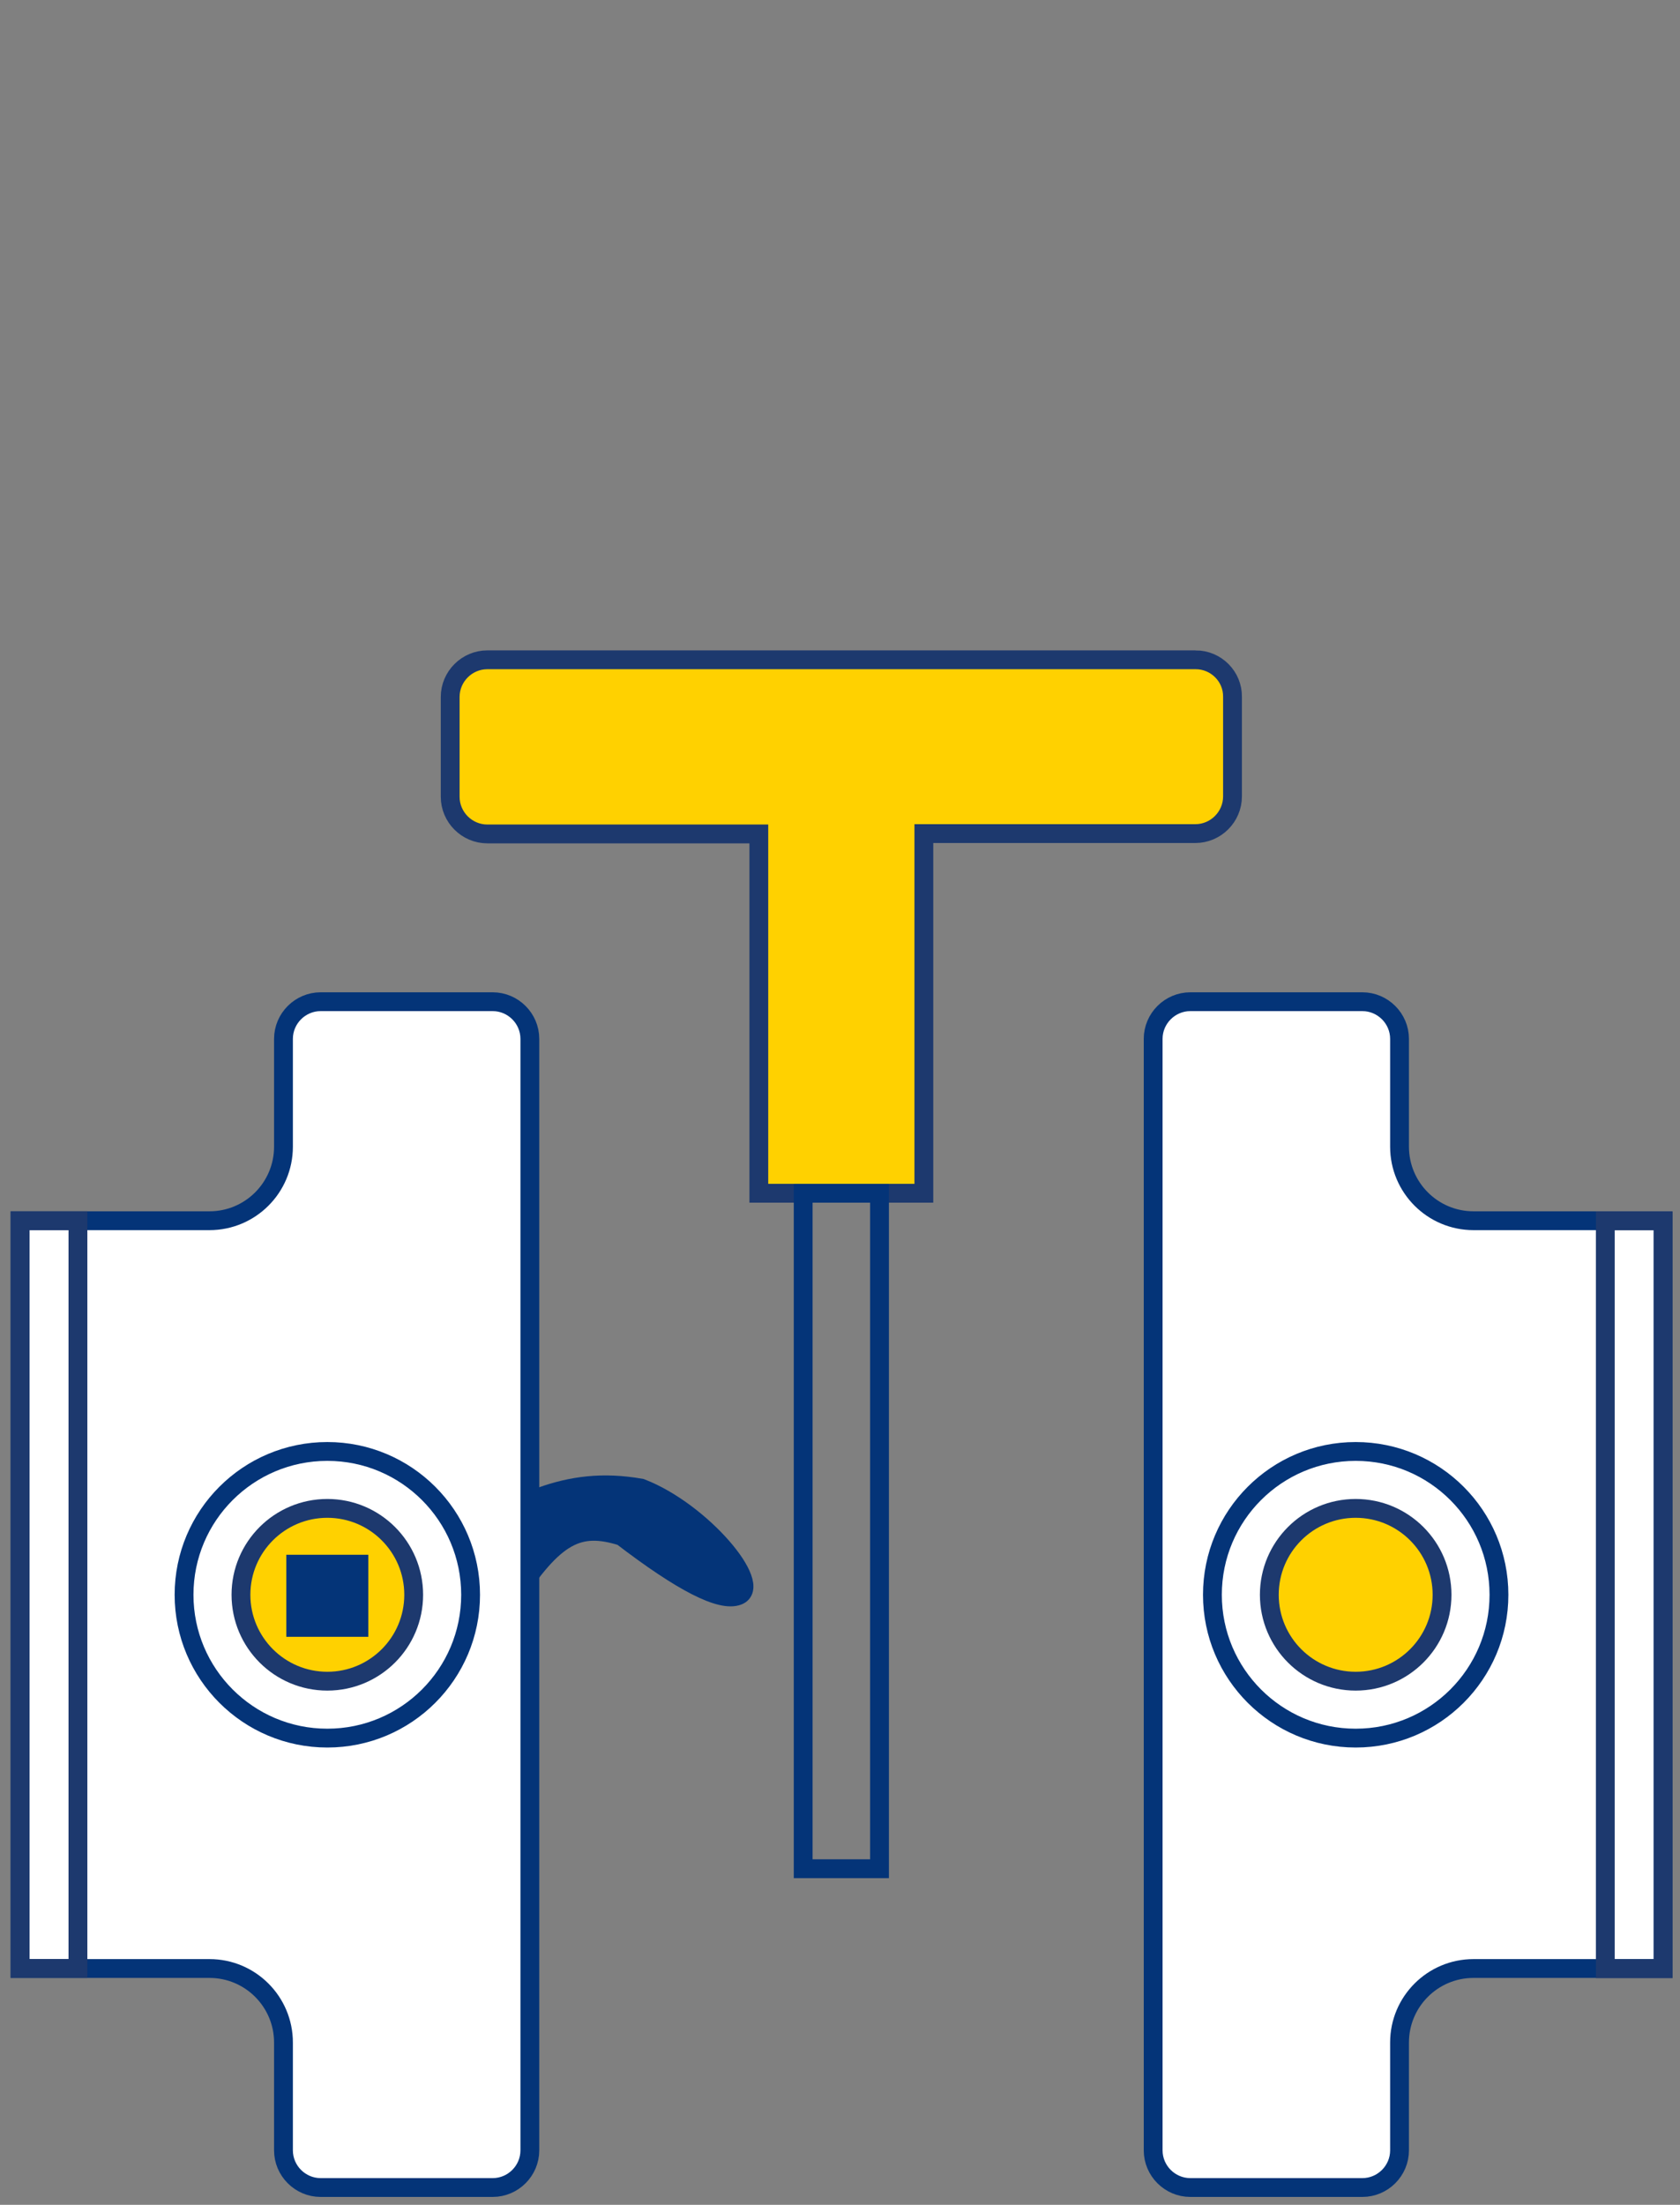
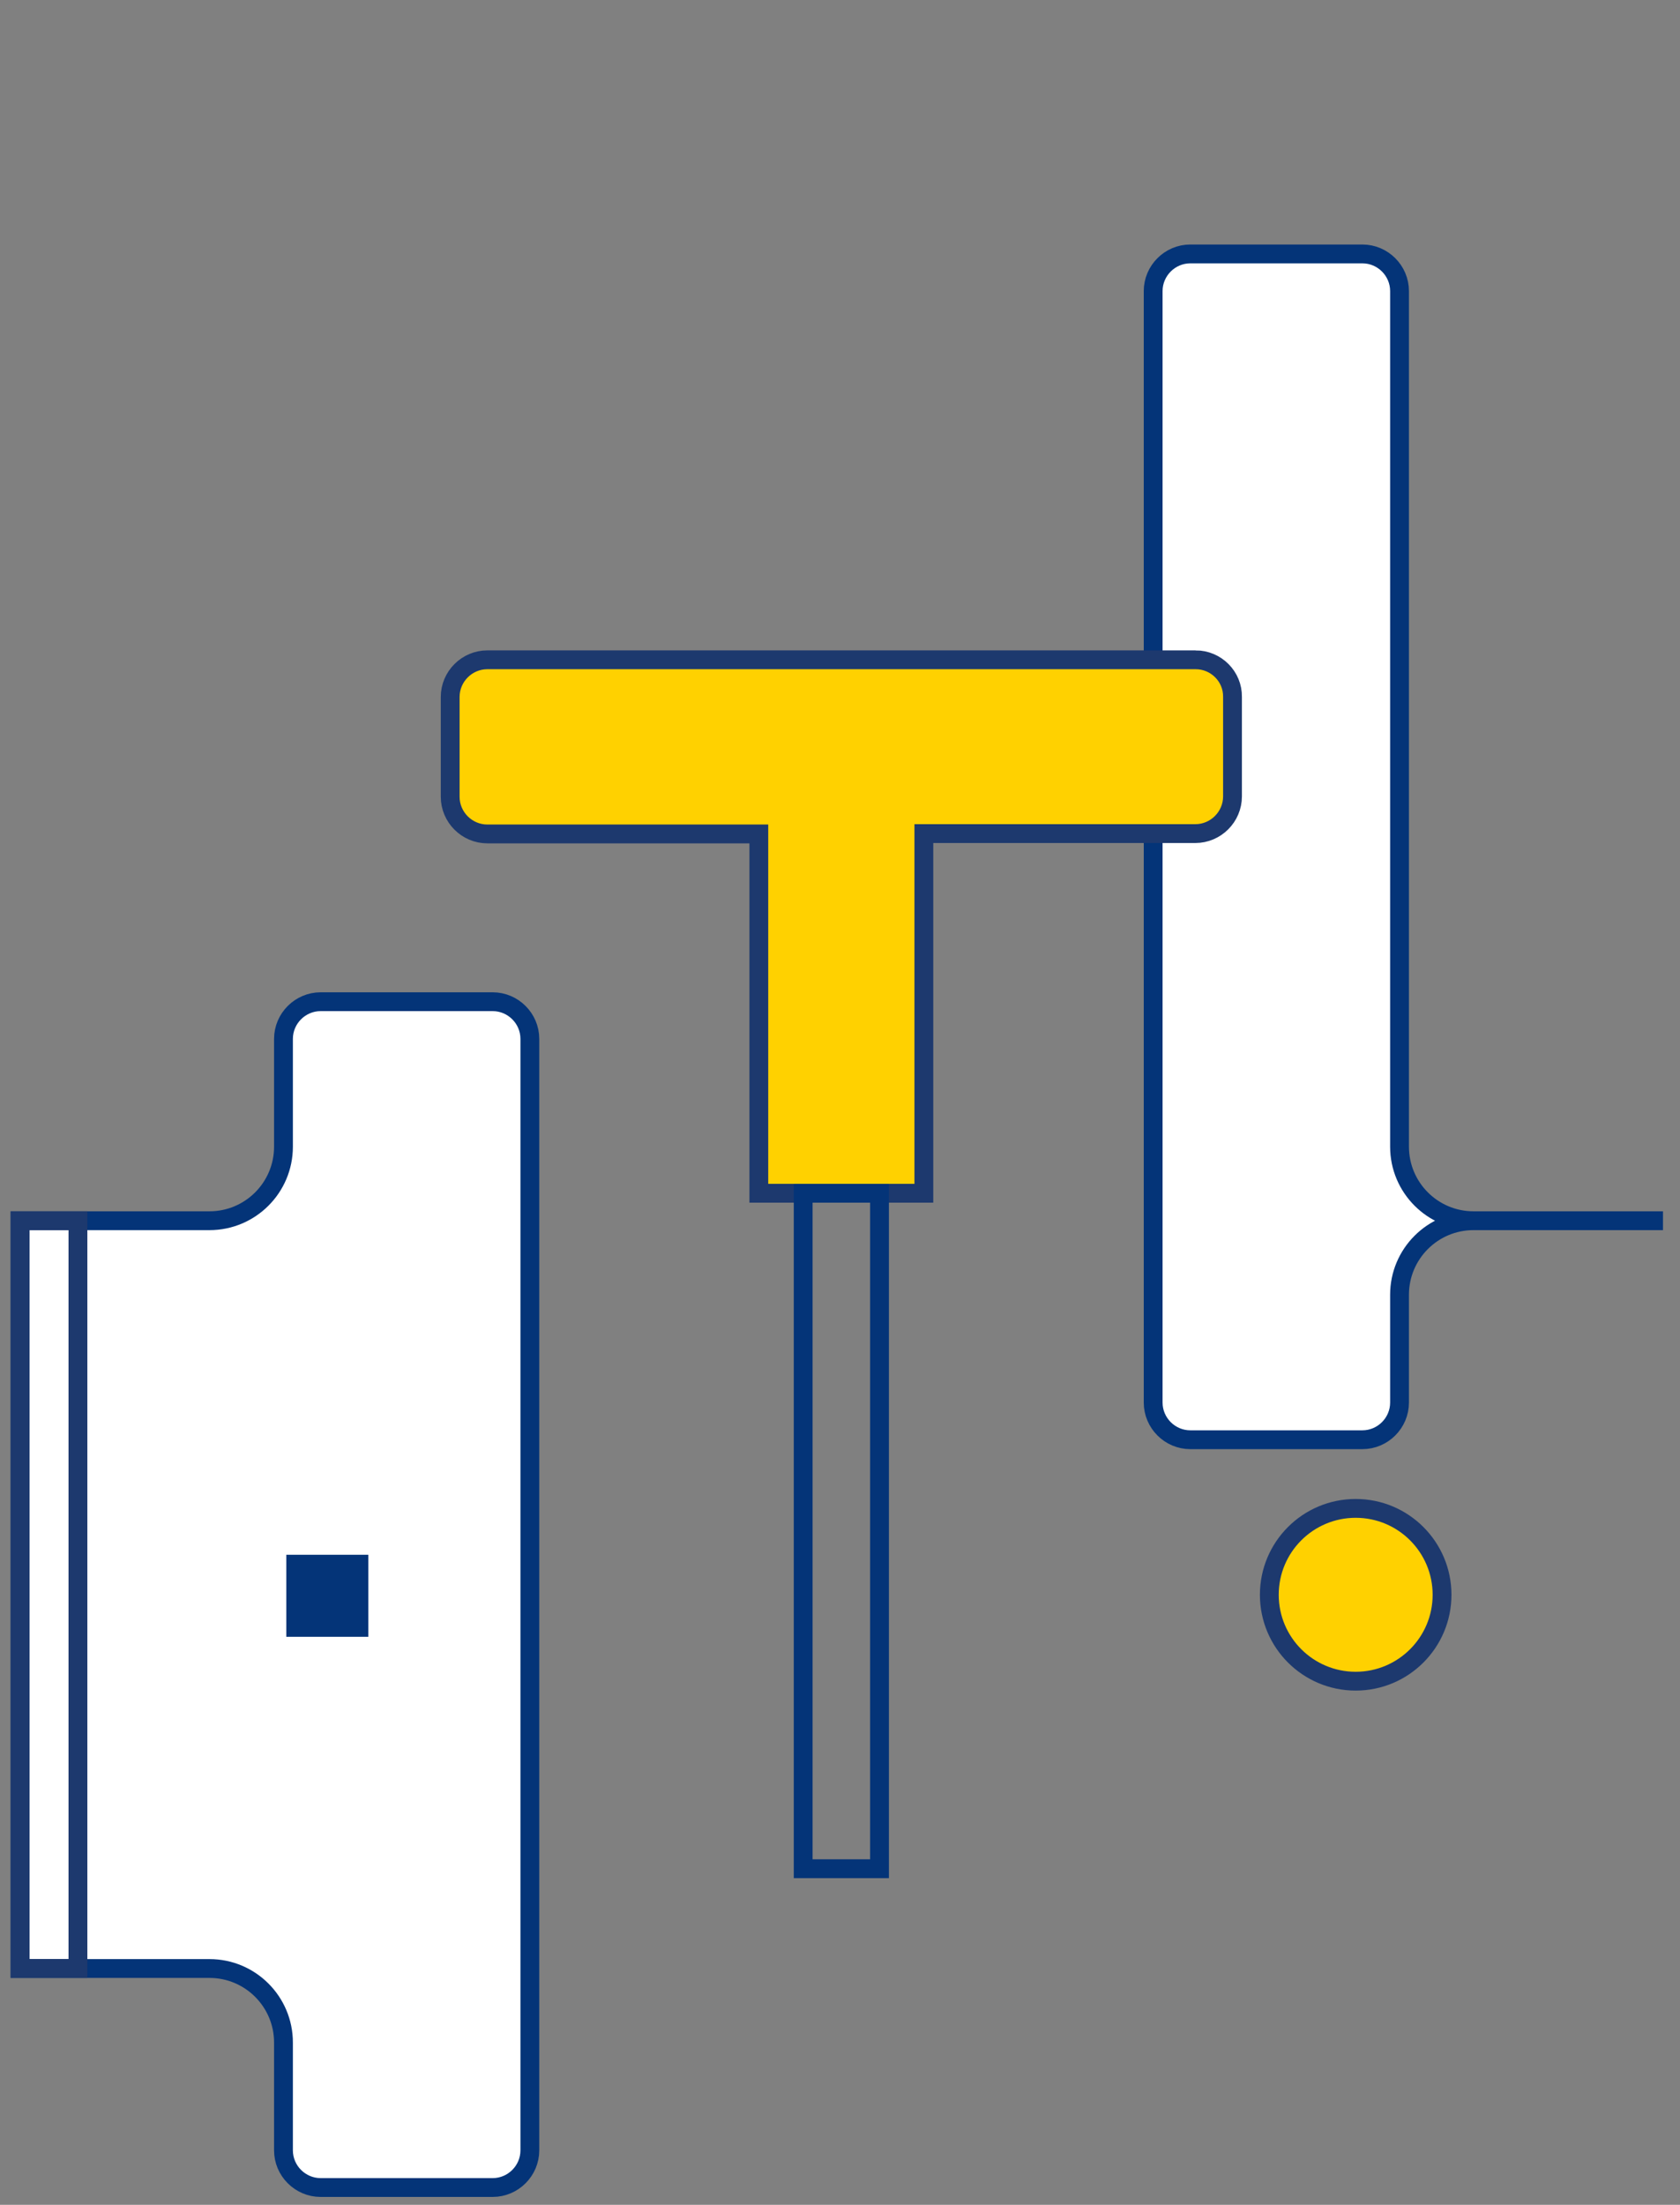
<svg xmlns="http://www.w3.org/2000/svg" id="ecK3VlejEy01" viewBox="0 0 404 530" shape-rendering="geometricPrecision" text-rendering="geometricPrecision">
  <rect x="0" y="0" width="404" height="530" fill="#808080" stroke="none" />
  <style>
#ecK3VlejEy03_to {animation: ecK3VlejEy03_to__to 11267.606ms linear 3 normal forwards}@keyframes ecK3VlejEy03_to__to { 0% {transform: translate(244.52px,451.05px)} 6.25% {transform: translate(244.52px,451.05px)} 13.75% {transform: translate(326.021px,451.05px)} 17.5% {transform: translate(326.021px,451.05px)} 30% {transform: translate(339.021px,451.05px)} 35% {transform: translate(339.021px,451.05px)} 55% {transform: translate(339.021px,451.05px)} 83.75% {transform: translate(244.52px,451.05px)} 100% {transform: translate(244.52px,451.05px)}} #ecK3VlejEy04_tr {animation: ecK3VlejEy04_tr__tr 11267.606ms linear 3 normal forwards}@keyframes ecK3VlejEy04_tr__tr { 0% {transform: translate(304.344px,451.05px) rotate(-49.355deg)} 3.75% {transform: translate(304.344px,451.05px) rotate(-49.355deg)} 5% {transform: translate(304.344px,451.05px) rotate(-57.486deg)} 11.25% {transform: translate(304.344px,451.05px) rotate(-146.271deg)} 30% {transform: translate(304.344px,451.05px) rotate(11.417deg)} 35% {transform: translate(304.344px,451.05px) rotate(11.417deg)} 57.5% {transform: translate(304.344px,451.05px) rotate(-108.453deg)} 77.5% {transform: translate(304.344px,451.05px) rotate(-178.214deg)} 83.75% {transform: translate(304.344px,451.05px) rotate(-49.355deg)} 100% {transform: translate(304.344px,451.05px) rotate(-49.355deg)}} #ecK3VlejEy09_to {animation: ecK3VlejEy09_to__to 11267.606ms linear 3 normal forwards}@keyframes ecK3VlejEy09_to__to { 0% {transform: translate(569.285px,451.05px)} 6.25% {transform: translate(569.285px,451.05px)} 13.75% {transform: translate(487.536px,451.05px)} 30% {transform: translate(479.185px,451.05px)} 35% {transform: translate(479.185px,451.05px)} 55% {transform: translate(479.185px,451.05px)} 83.75% {transform: translate(569.285px,451.05px)} 100% {transform: translate(569.285px,451.05px)}} #ecK3VlejEy014_to {animation: ecK3VlejEy014_to__to 11267.606ms linear 3 normal forwards}@keyframes ecK3VlejEy014_to__to { 0% {transform: translate(399.951px,352.4px);animation-timing-function: cubic-bezier(0.68,-0.55,0.265,1.55)} 10% {transform: translate(399.951px,-258.82px);animation-timing-function: cubic-bezier(0.175,0.885,0.32,1.275)} 73.75% {transform: translate(399.951px,-258.82px);animation-timing-function: cubic-bezier(0.035,0.195,0.32,1.275)} 81.25% {transform: translate(399.951px,352.4px)} 100% {transform: translate(399.951px,352.4px)}} #ecK3VlejEy018_to {animation: ecK3VlejEy018_to__to 11267.606ms linear 3 normal forwards}@keyframes ecK3VlejEy018_to__to { 0% {transform: translate(246.4px,451.401px)} 3.75% {transform: translate(246.4px,451.401px)} 6.25% {transform: translate(246.4px,451.401px)} 13.75% {transform: translate(327.901px,451.401px)} 17.5% {transform: translate(327.901px,451.401px)} 30% {transform: translate(340.901px,451.401px)} 35% {transform: translate(340.901px,451.401px)} 55% {transform: translate(340.901px,451.401px)} 83.75% {transform: translate(246.4px,451.401px)} 100% {transform: translate(246.4px,451.401px)}} #ecK3VlejEy018_tr {animation: ecK3VlejEy018_tr__tr 11267.606ms linear 3 normal forwards}@keyframes ecK3VlejEy018_tr__tr { 0% {transform: rotate(0deg)} 3.75% {transform: rotate(0deg)} 5% {transform: rotate(-25.636deg)} 11.25% {transform: rotate(-67.77deg)} 30% {transform: rotate(0deg)} 41.25% {transform: rotate(0deg)} 72.5% {transform: rotate(-91.415deg)} 76.25% {transform: rotate(-91.415deg)} 83.75% {transform: rotate(-1.262deg)} 100% {transform: rotate(-1.262deg)}}
</style>
  <g transform="matrix(.805 0 0 0.805-119.638 20.226)">
    <g id="ecK3VlejEy03_to" transform="translate(244.52,451.05)">
      <g transform="translate(-244.52,-451.05)">
        <g id="ecK3VlejEy04_tr" transform="translate(304.344,451.05) rotate(-49.355)">
-           <path d="M306.9,425.3q0,25.75,0,25.75c23.163-3.048,30.409.05,35.776,12.5q1.895,33.987,9.152,37.894c7.257,3.907,12.034-24.544,5.518-42.903C345.447,438.441,329.1,433.7,306.9,425.3Z" transform="translate(-309.906,-452.107)" fill="#043478" stroke="#043478" stroke-width="5.623" stroke-miterlimit="10" />
-         </g>
+           </g>
        <path d="M233.3,285.1v32.2c0,12.2-9.9,22.1-22.1,22.1h-56.6v223.3h56.6c12.2,0,22.1,9.9,22.1,22.1v32.2c0,6.1,5,11.1,11.1,11.1h51.4c6.1,0,11.1-5,11.1-11.1v-331.9c0-6.1-5-11.1-11.1-11.1h-51.4c-6.1,0-11.1,5-11.1,11.1Z" fill="#fff" stroke="#043478" stroke-width="5.623" stroke-miterlimit="10" />
        <rect width="17.3" height="223.3" rx="0" ry="0" transform="translate(154.6 339.4)" fill="none" stroke="#1d396e" stroke-width="5.623" stroke-miterlimit="10" />
-         <circle r="42.8" transform="translate(246.4 451.1)" fill="none" stroke="#043478" stroke-width="5.623" stroke-miterlimit="10" />
-         <circle r="25.8" transform="translate(246.4 451.1)" fill="#ffd100" stroke="#1d396e" stroke-width="5.623" stroke-miterlimit="10" />
      </g>
    </g>
    <g id="ecK3VlejEy09_to" transform="translate(569.285,451.05)">
      <g transform="translate(-569.285,-451.05)">
-         <path d="M566.7,285.1v32.2c0,12.2,9.9,22.1,22.1,22.1h56.6v223.3h-56.6c-12.2,0-22.1,9.9-22.1,22.1v32.2c0,6.1-5,11.1-11.1,11.1h-51.4c-6.1,0-11.1-5-11.1-11.1v-331.9c0-6.1,5-11.1,11.1-11.1h51.4c6.1,0,11.1,5,11.1,11.1Z" fill="#fff" stroke="#043478" stroke-width="5.623" stroke-miterlimit="10" />
-         <rect width="17.3" height="223.3" rx="0" ry="0" transform="matrix(-1 0 0-1 645.47 562.746)" fill="none" stroke="#1d396e" stroke-width="5.623" stroke-miterlimit="10" />
-         <circle r="42.8" transform="translate(553.6 451.1)" fill="none" stroke="#043478" stroke-width="5.623" stroke-miterlimit="10" />
+         <path d="M566.7,285.1v32.2c0,12.2,9.9,22.1,22.1,22.1h56.6h-56.6c-12.2,0-22.1,9.9-22.1,22.1v32.2c0,6.1-5,11.1-11.1,11.1h-51.4c-6.1,0-11.1-5-11.1-11.1v-331.9c0-6.1,5-11.1,11.1-11.1h51.4c6.1,0,11.1,5,11.1,11.1Z" fill="#fff" stroke="#043478" stroke-width="5.623" stroke-miterlimit="10" />
        <circle r="25.8" transform="translate(553.6 451.1)" fill="#ffd100" stroke="#1d396e" stroke-width="5.623" stroke-miterlimit="10" />
      </g>
    </g>
    <g id="ecK3VlejEy014_to" transform="translate(399.951,352.4)">
      <g transform="translate(-399.951,-352.4)">
        <g transform="translate(0 0)">
          <path d="M505.8,171.9h-211.6c-6.1,0-11.1,5-11.1,11.1v29.8c0,6.1,5,11.1,11.1,11.1h81.1v107.3h49.3v-107.4h81.1c6.1,0,11.1-5,11.1-11.1v-29.7c.1-6.1-4.9-11.1-11-11.1Z" fill="#ffd100" stroke="#1d396e" stroke-width="5.623" stroke-miterlimit="10" />
        </g>
        <rect width="22.8" height="201.7" rx="0" ry="0" transform="translate(388.551 331.2)" fill="none" stroke="#043478" stroke-width="5.623" stroke-miterlimit="10" />
      </g>
    </g>
    <g id="ecK3VlejEy018_to" transform="translate(246.4,451.401)">
      <g id="ecK3VlejEy018_tr" transform="rotate(0)">
        <rect width="35" height="35" rx="0" ry="0" transform="scale(0.7,0.7) translate(-17.5,-17.5)" fill="#043478" stroke-width="6" stroke-linecap="round" stroke-linejoin="bevel" />
      </g>
    </g>
  </g>
</svg>